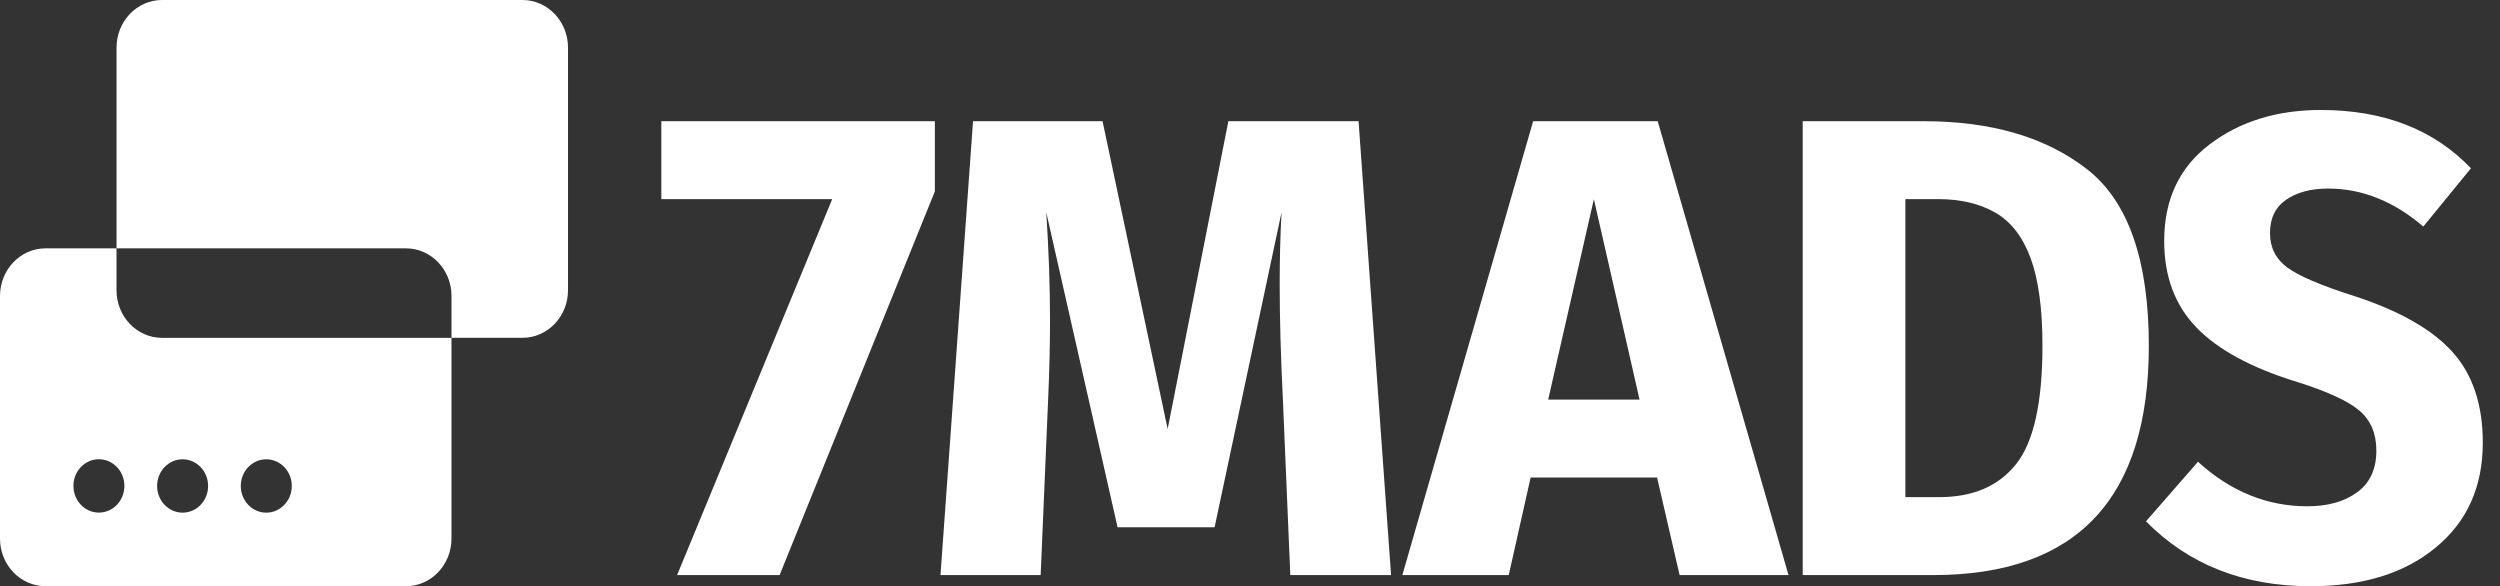
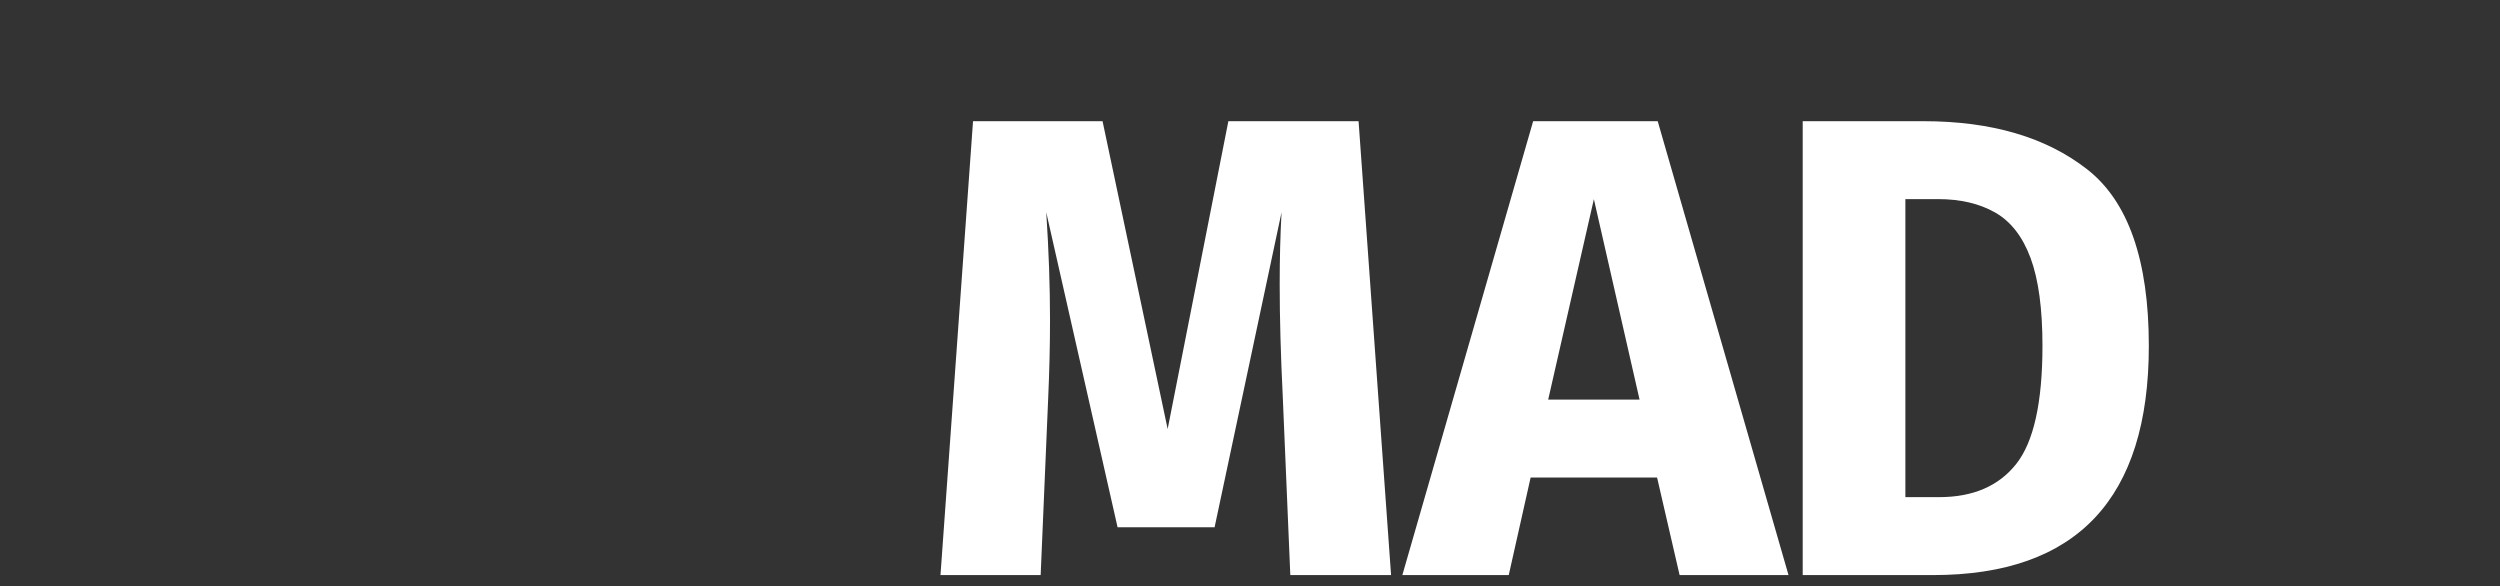
<svg xmlns="http://www.w3.org/2000/svg" width="145" height="34" viewBox="0 0 145 34" fill="none">
  <rect x="0" y="0" width="145" height="34" fill="#333333" stroke="none" />
-   <path d="M45.217 33.355H39.272L48.267 11.551H38.357V7.029H54.222V11.1L45.217 33.355Z" fill="white" />
  <path d="M80.682 33.355H74.838L74.403 23.059C74.281 20.604 74.222 18.412 74.222 16.488C74.222 15.02 74.257 13.627 74.33 12.311L70.446 30.583H64.82L60.682 12.311C60.828 14.515 60.901 16.592 60.901 18.54C60.901 20.009 60.865 21.541 60.793 23.136L60.358 33.355H54.548L56.436 7.029H63.948L67.724 24.883L71.245 7.029H78.797L80.682 33.355Z" fill="white" />
  <path d="M103.734 33.355H97.417L96.11 27.695H88.777L87.507 33.355H81.336L88.923 7.029H96.147L103.734 33.355ZM95.094 23.175L92.445 11.551L89.795 23.175H95.094Z" fill="white" />
  <path d="M112.108 33.355H104.557V7.029H111.563C115.508 7.029 118.672 7.959 121.056 9.821C123.44 11.684 124.632 15.096 124.632 20.061C124.632 28.922 120.459 33.355 112.108 33.355ZM112.473 28.834C114.434 28.834 115.922 28.194 116.937 26.915C117.953 25.635 118.463 23.35 118.463 20.058C118.463 17.905 118.233 16.208 117.774 14.968C117.314 13.728 116.632 12.847 115.722 12.328C114.814 11.809 113.707 11.548 112.4 11.548H110.512V28.834H112.473Z" fill="white" />
-   <path d="M134.015 34C130.117 34 126.936 32.745 124.468 30.238L127.482 26.782C129.37 28.504 131.488 29.365 133.834 29.365C135.019 29.365 135.981 29.092 136.721 28.548C137.46 28.005 137.829 27.2 137.829 26.135C137.829 25.148 137.502 24.376 136.848 23.817C136.195 23.261 134.984 22.703 133.218 22.147C130.58 21.337 128.638 20.285 127.392 18.993C126.146 17.701 125.523 16.031 125.523 13.979C125.523 11.573 126.4 9.706 128.157 8.375C129.91 7.046 132.059 6.379 134.601 6.379C138.254 6.379 141.16 7.506 143.314 9.76L140.553 13.14C138.835 11.671 136.996 10.936 135.036 10.936C134.043 10.936 133.232 11.15 132.602 11.58C131.972 12.011 131.66 12.658 131.66 13.516C131.66 14.353 131.991 15.017 132.659 15.512C133.324 16.006 134.612 16.557 136.524 17.163C139.162 18.023 141.068 19.106 142.241 20.41C143.415 21.714 144.002 23.468 144.002 25.672C144.002 28.231 143.095 30.256 141.28 31.749C139.463 33.255 137.041 34 134.015 34Z" fill="white" />
-   <path d="M30.305 0H9.399C7.942 0 6.759 1.237 6.759 2.763V14.405H23.548C25.006 14.405 26.188 15.642 26.188 17.167V19.593H30.305C31.762 19.593 32.945 18.356 32.945 16.83V2.763C32.945 1.237 31.762 0 30.305 0Z" fill="white" />
-   <path d="M6.757 16.83V14.404H2.64C1.183 14.404 0 15.642 0 17.17V31.237C0 32.762 1.183 34 2.64 34H23.546C25.003 34 26.186 32.762 26.186 31.237V19.595H9.399C7.939 19.595 6.757 18.358 6.757 16.83ZM5.736 29.731C4.921 29.731 4.258 29.04 4.258 28.184C4.258 27.33 4.918 26.636 5.736 26.636C6.552 26.636 7.215 27.328 7.215 28.184C7.213 29.038 6.552 29.731 5.736 29.731ZM15.444 26.639C16.26 26.639 16.923 27.33 16.923 28.186C16.923 29.04 16.262 29.734 15.444 29.734C14.628 29.734 13.965 29.043 13.965 28.186C13.967 27.33 14.628 26.639 15.444 26.639ZM10.591 26.639C11.407 26.639 12.07 27.33 12.07 28.186C12.07 29.04 11.409 29.734 10.591 29.734C9.776 29.734 9.113 29.043 9.113 28.186C9.113 27.33 9.773 26.639 10.591 26.639Z" fill="white" />
</svg>